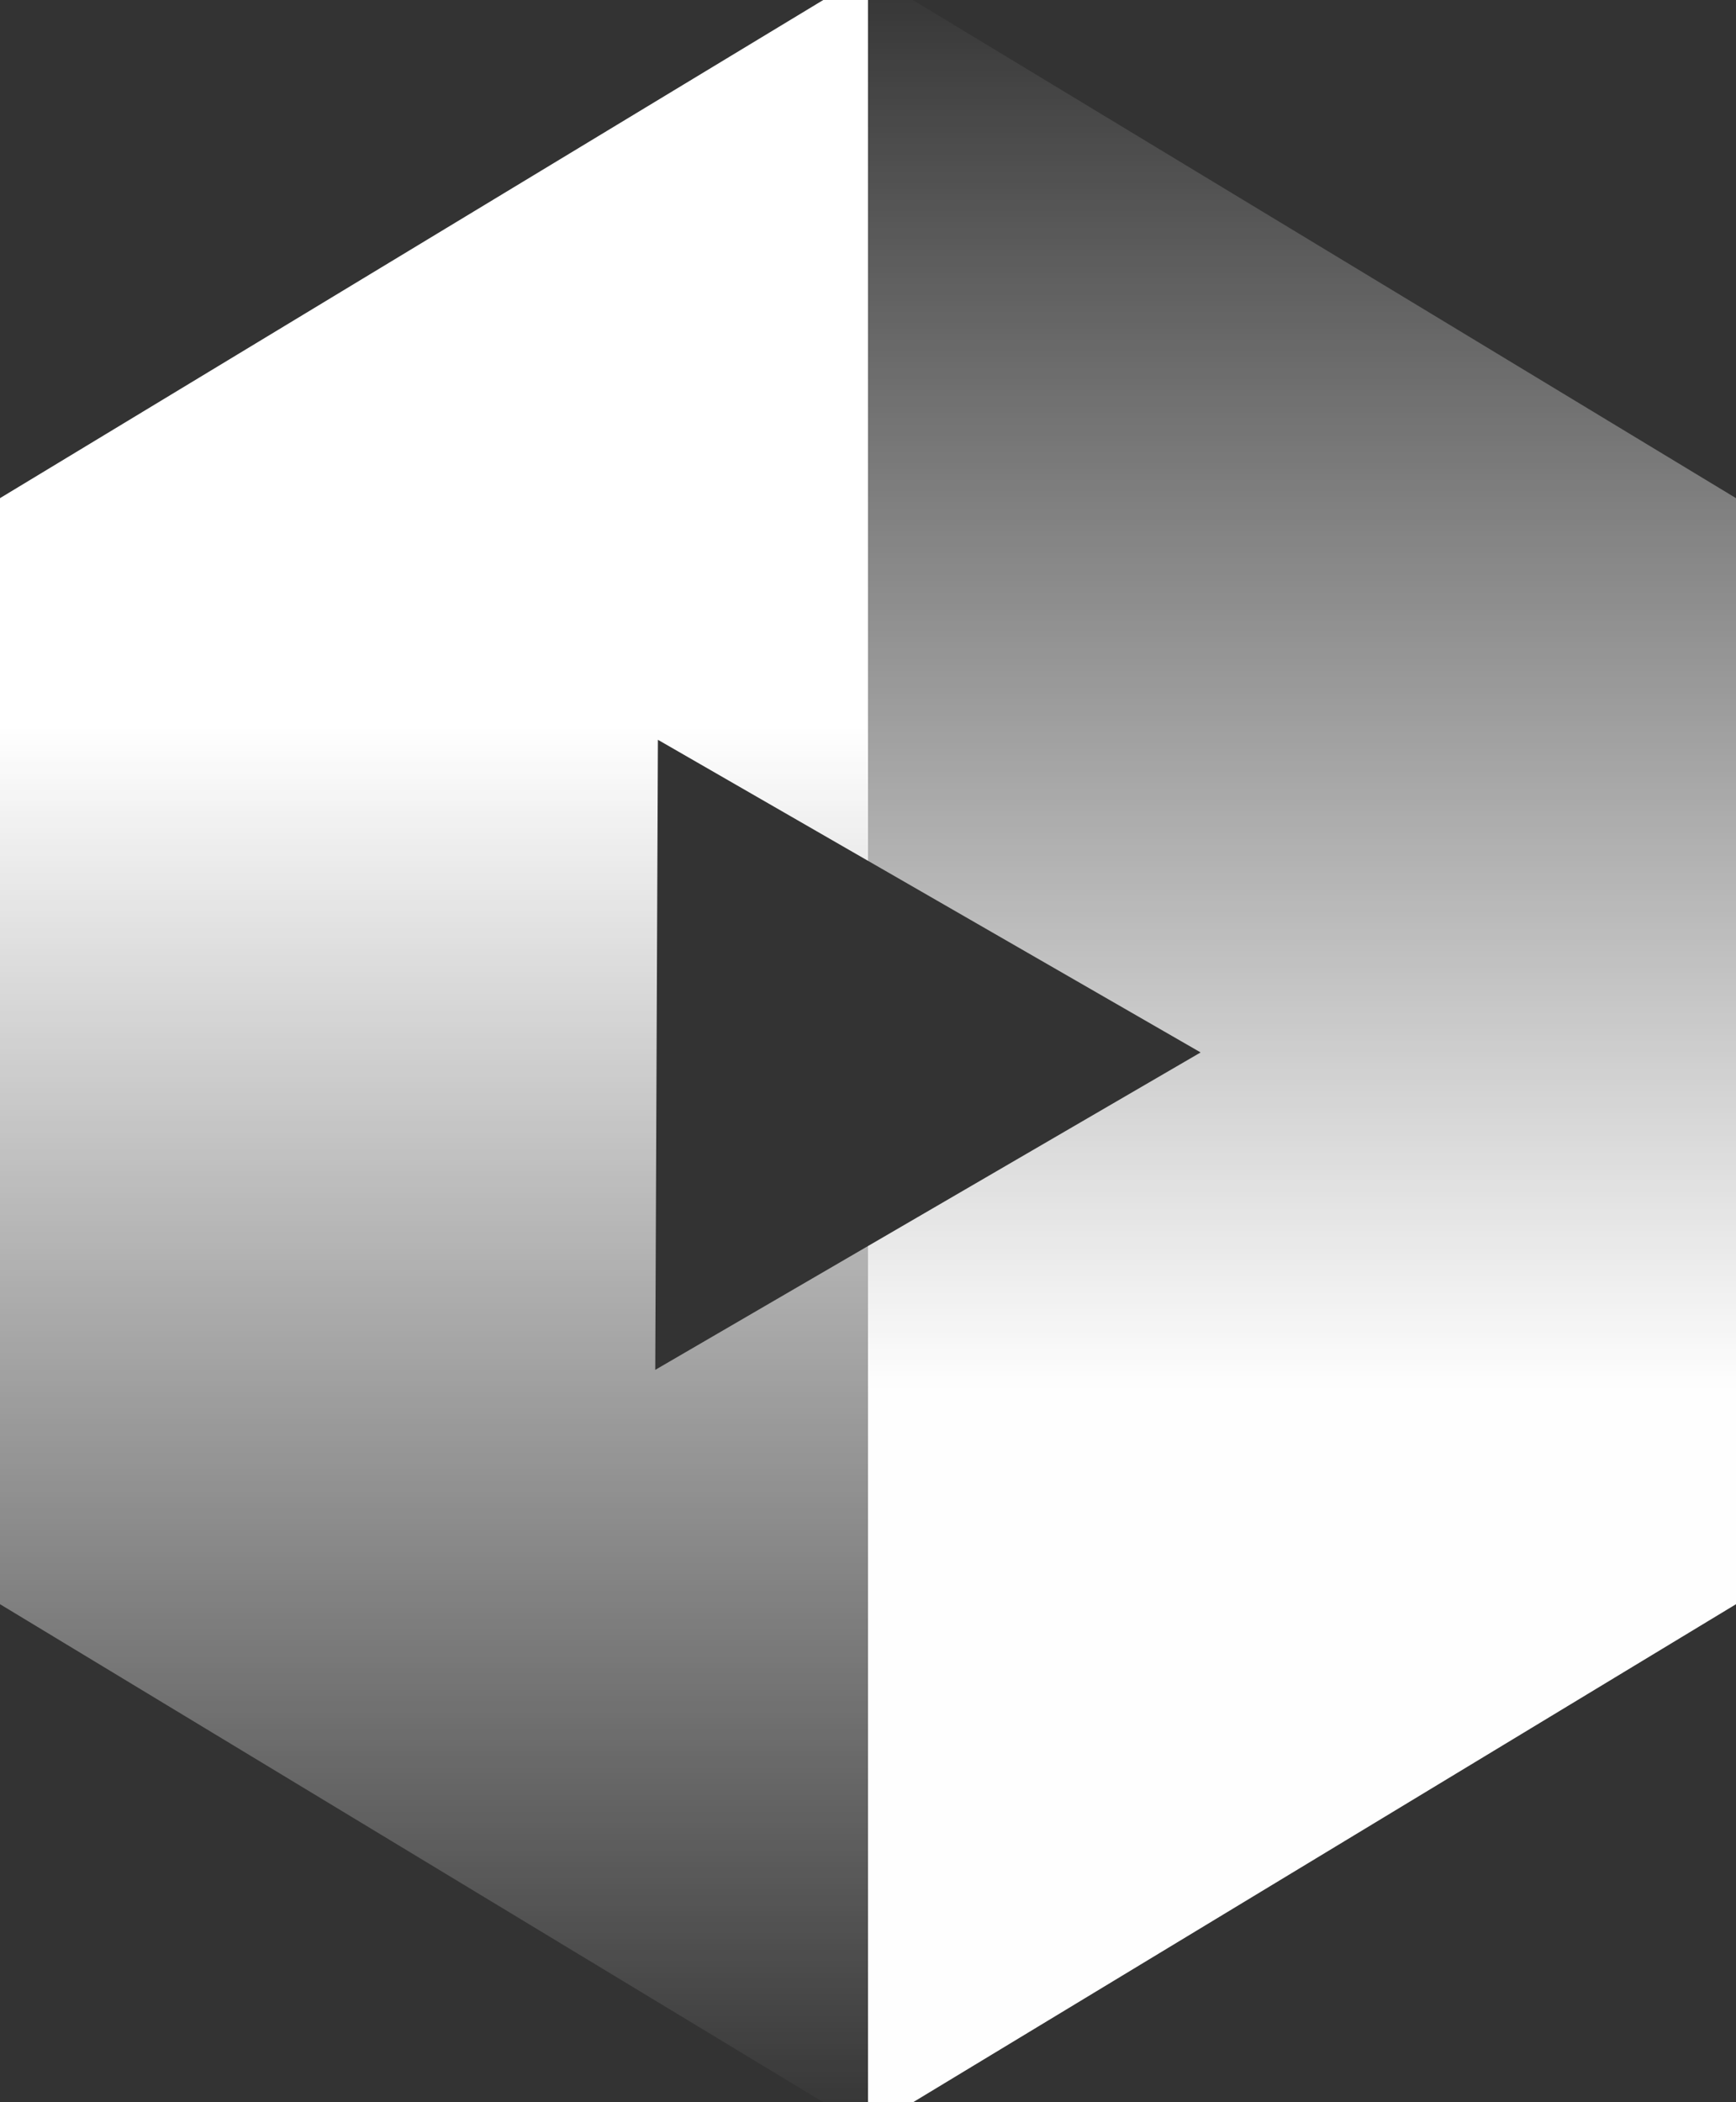
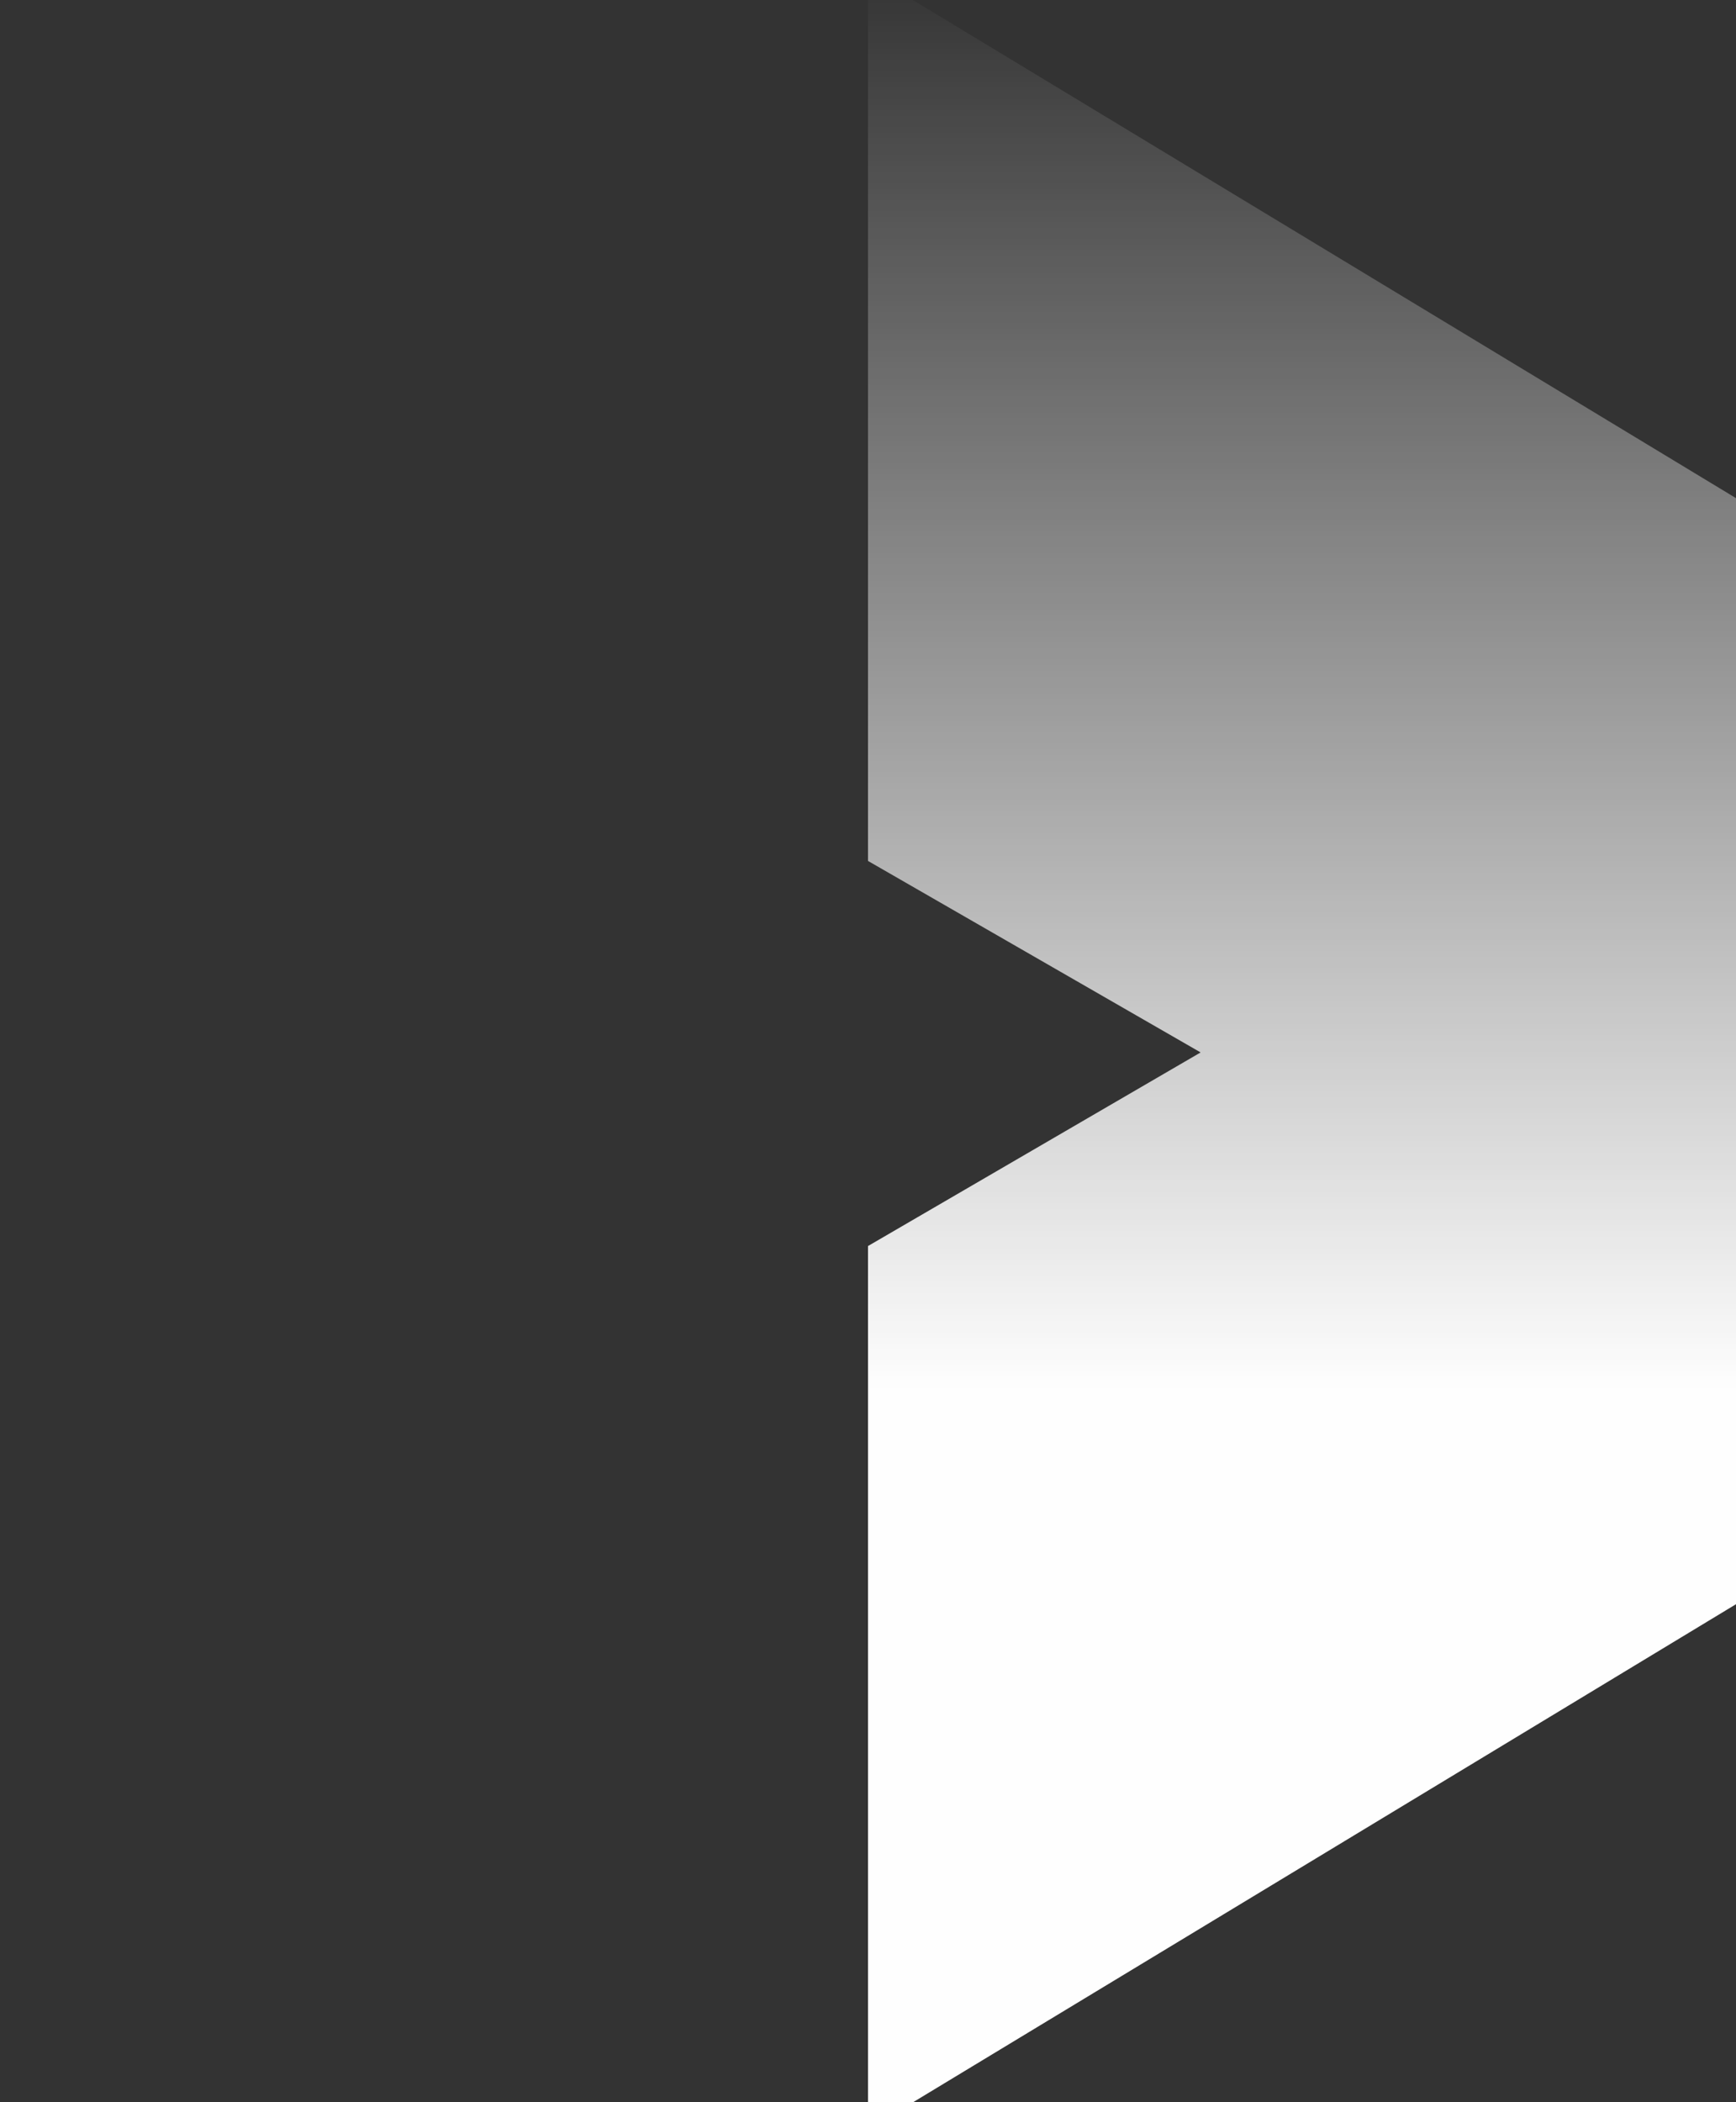
<svg xmlns="http://www.w3.org/2000/svg" width="38" height="46" viewBox="0 0 38 46">
  <rect x="0" y="0" width="38" height="46" fill="#333333" stroke="none" />
  <defs>
    <linearGradient id="linear-gradient" x1="0.5" y1="0.35" x2="0.5" y2="1" gradientUnits="objectBoundingBox">
      <stop offset="0" stop-color="#fff" />
      <stop offset="1" stop-color="#fff" stop-opacity="0" />
    </linearGradient>
    <linearGradient id="linear-gradient-2" x1="0.5" x2="0.5" y2="0.658" gradientUnits="objectBoundingBox">
      <stop offset="0" stop-color="#fff" stop-opacity="0" />
      <stop offset="1" stop-color="#fff" />
    </linearGradient>
    <clipPath id="clip-path">
      <rect id="Rectangle_8193" data-name="Rectangle 8193" width="19" height="46" transform="translate(0.304 0.441)" stroke="#707070" stroke-width="1" fill="url(#linear-gradient)" />
    </clipPath>
    <clipPath id="clip-path-2">
      <rect id="Rectangle_8194" data-name="Rectangle 8194" width="19" height="46" transform="translate(0 0.441)" stroke="#707070" stroke-width="1" fill="url(#linear-gradient-2)" />
    </clipPath>
  </defs>
  <g id="icon_play" transform="translate(-948.304 -4788.441)">
    <g id="Groupe_de_masques_21448" data-name="Groupe de masques 21448" transform="translate(948 4788)" clip-path="url(#clip-path)">
-       <path id="play" d="M19.508,47.185h0L0,35.389V11.8L19.508,0,39.014,11.8V35.389l-19.505,11.8Zm-4.6-30.4h0L14.85,30.568l11.938-6.946L14.912,16.783Z" transform="translate(-0.203 -0.152)" fill="url(#linear-gradient)" />
-     </g>
+       </g>
    <g id="Groupe_de_masques_21449" data-name="Groupe de masques 21449" transform="translate(967.304 4788)" clip-path="url(#clip-path-2)">
-       <path id="play-2" data-name="play" d="M19.508,47.185h0L0,35.389V11.8L19.508,0,39.014,11.8V35.389l-19.505,11.8Zm-4.6-30.4h0L14.85,30.568l11.938-6.946L14.912,16.783Z" transform="translate(-19.507 -0.152)" opacity="0.998" fill="url(#linear-gradient-2)" />
+       <path id="play-2" data-name="play" d="M19.508,47.185h0L0,35.389V11.8L19.508,0,39.014,11.8V35.389l-19.505,11.8Zm-4.6-30.4h0L14.85,30.568l11.938-6.946Z" transform="translate(-19.507 -0.152)" opacity="0.998" fill="url(#linear-gradient-2)" />
    </g>
  </g>
</svg>